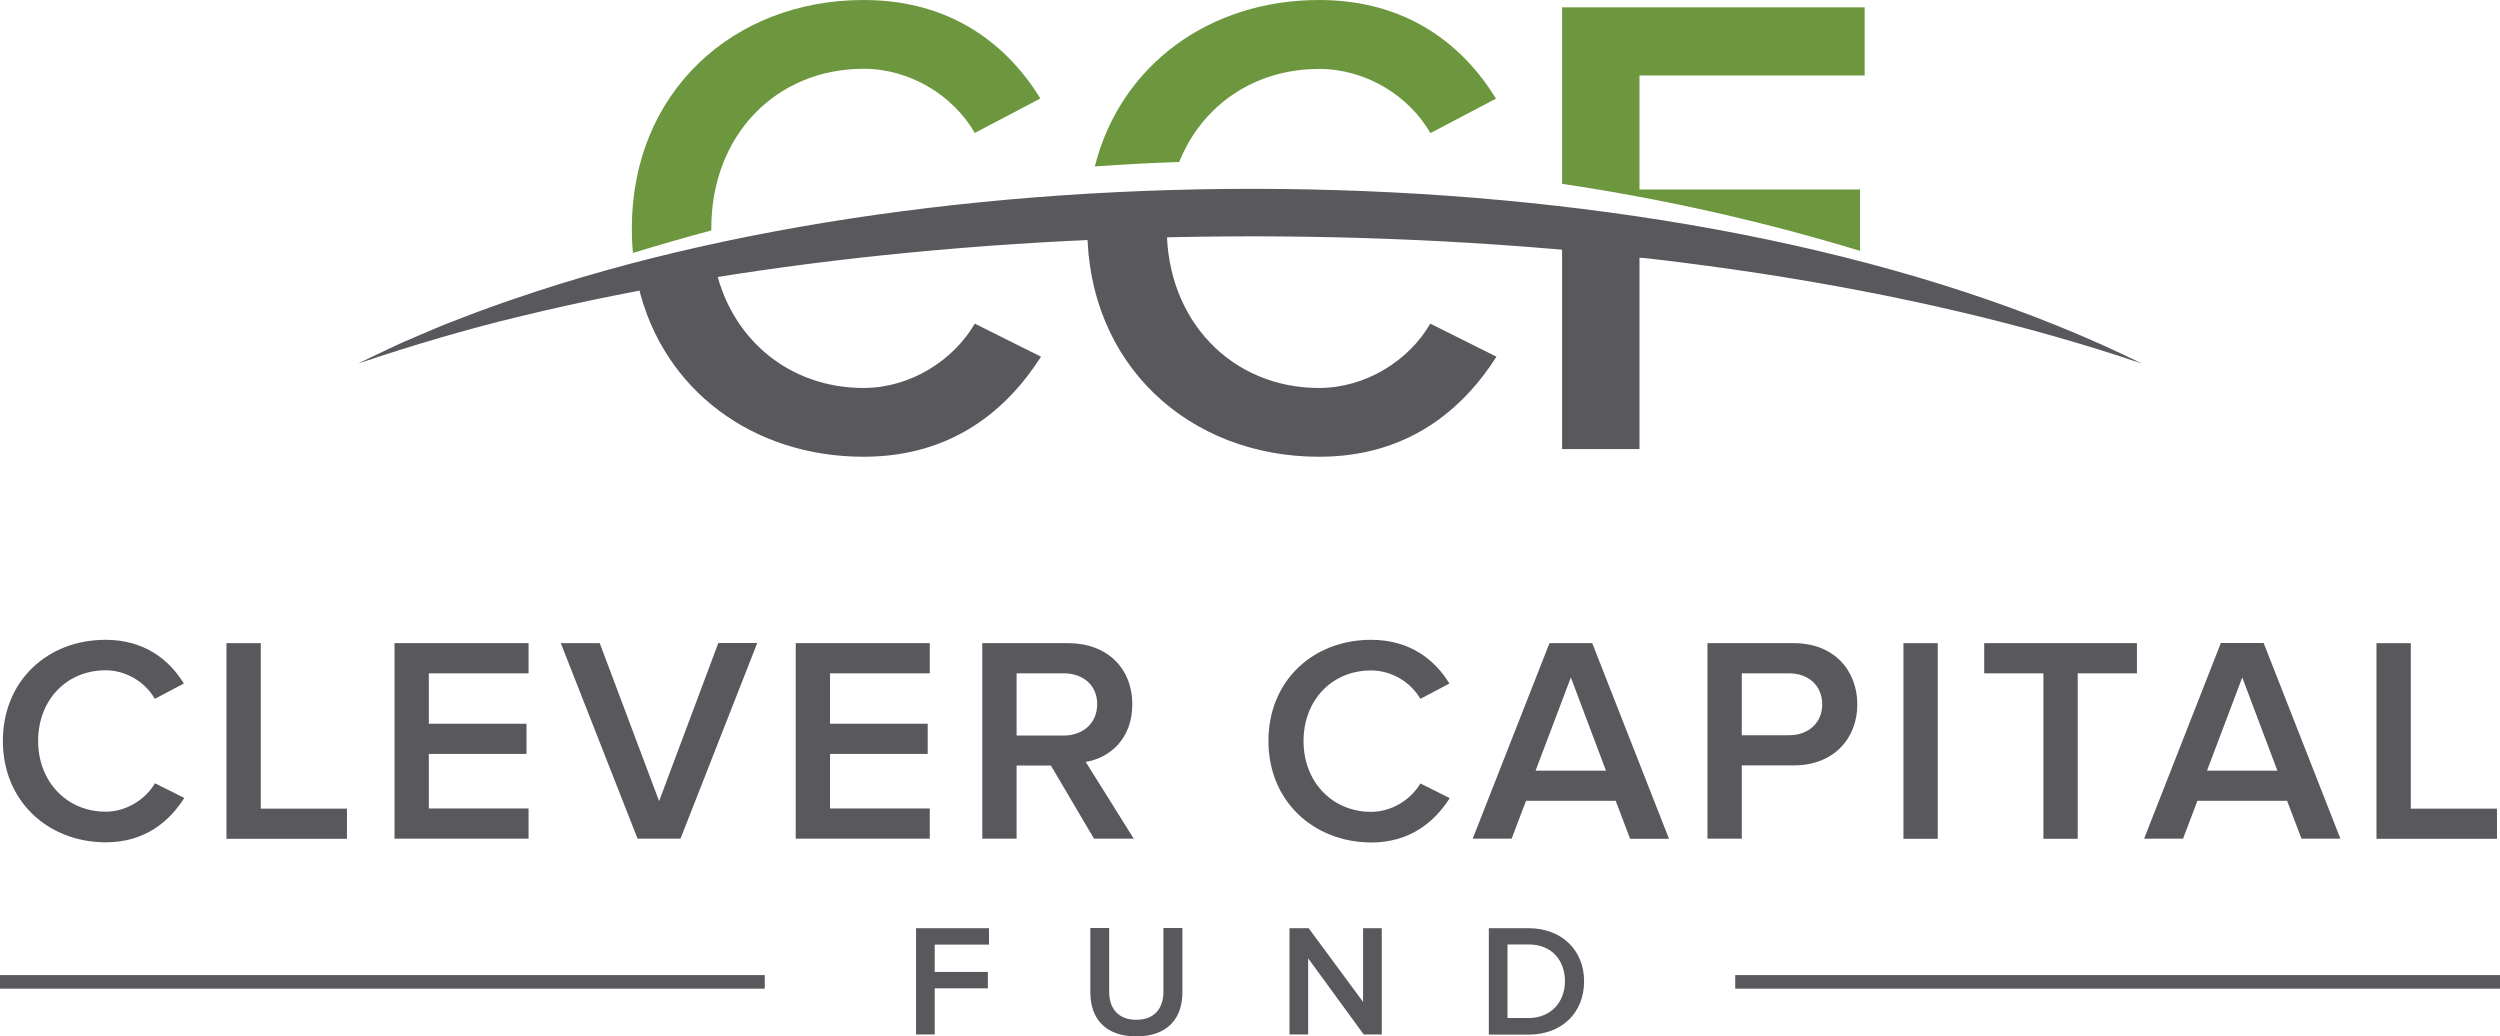
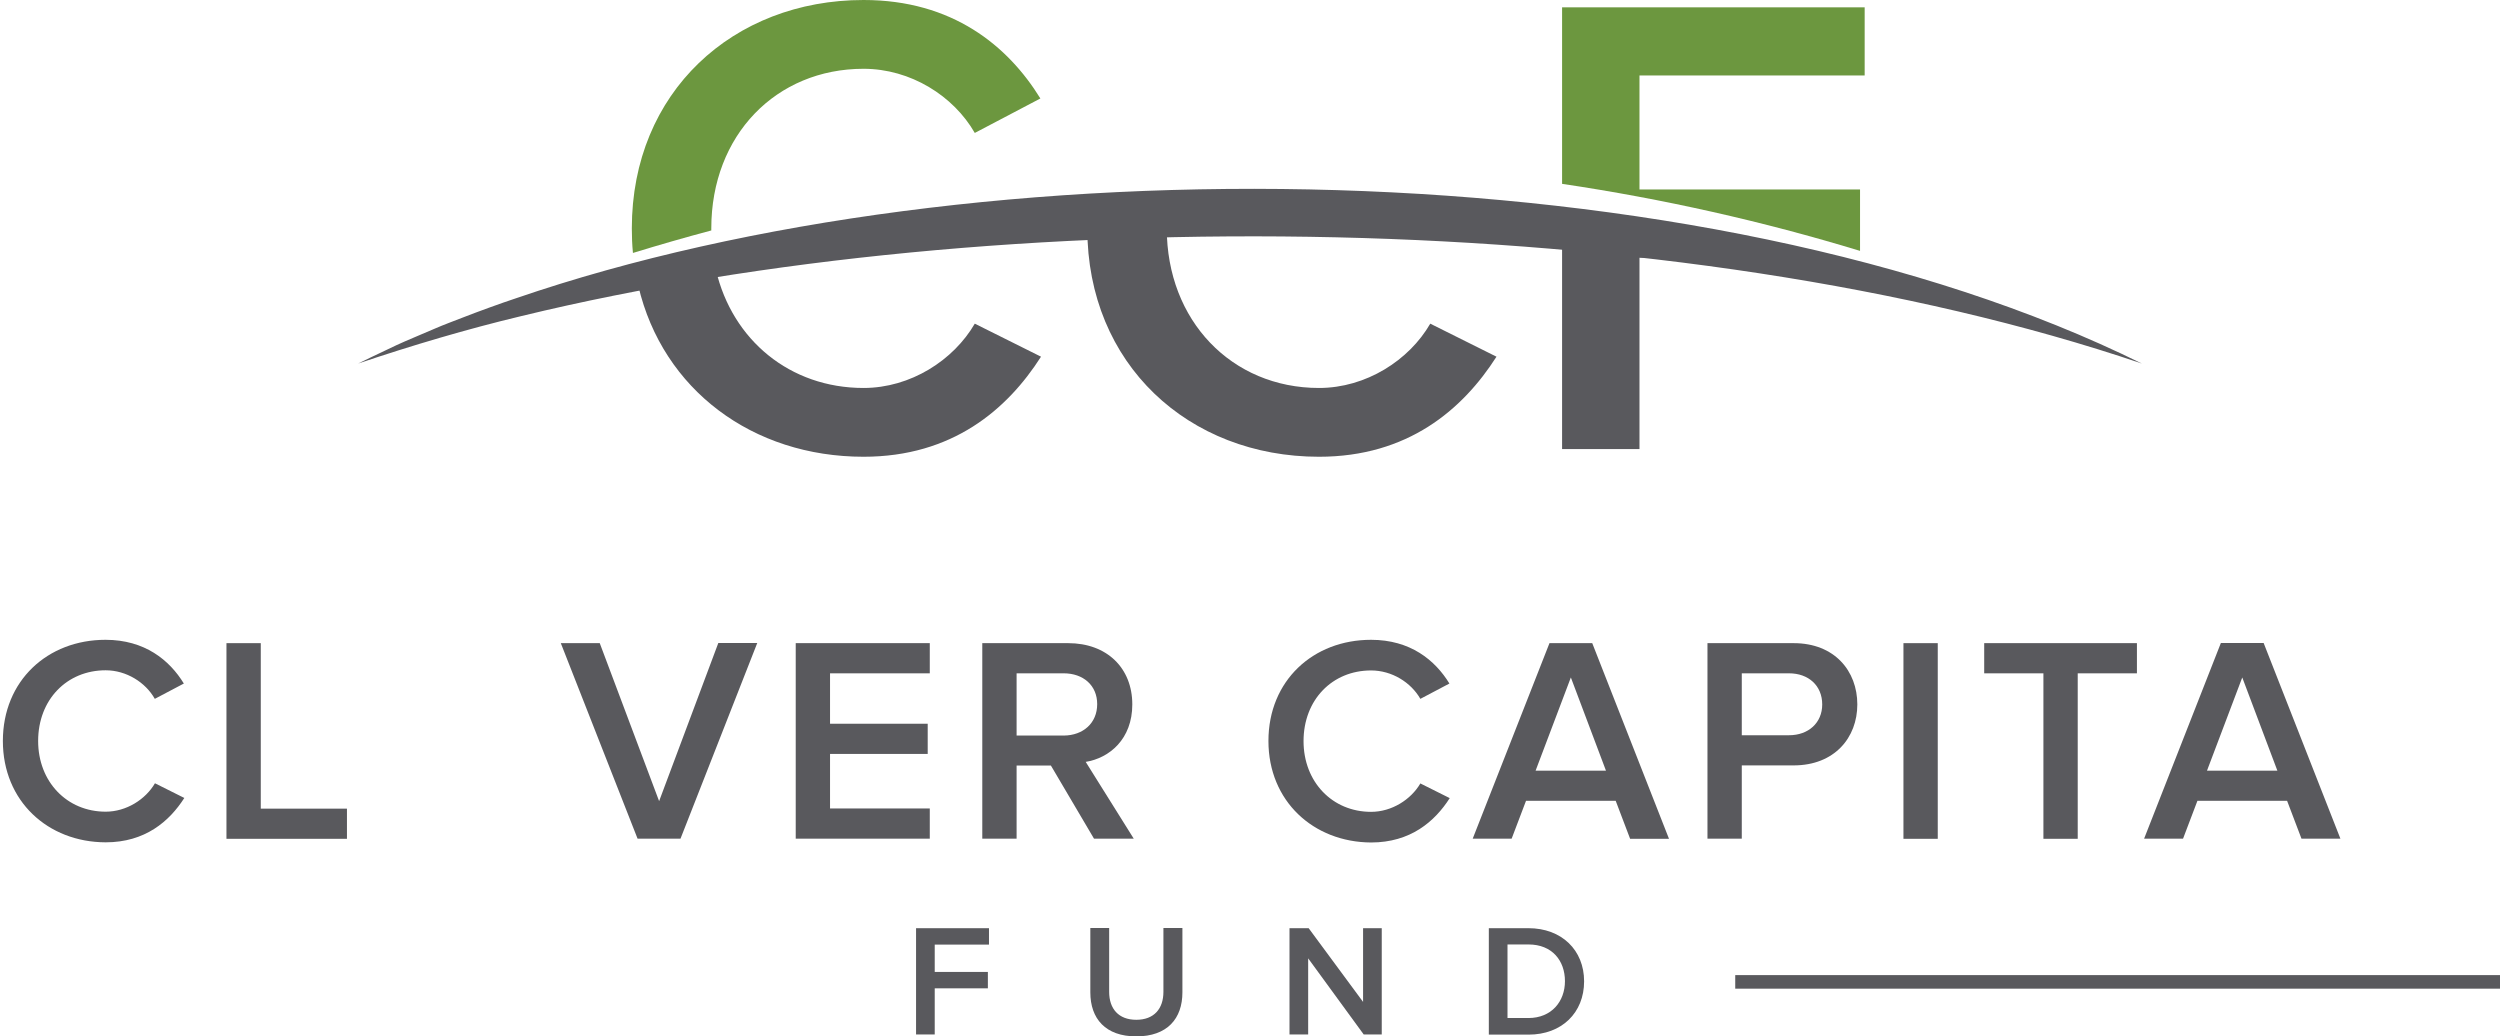
<svg xmlns="http://www.w3.org/2000/svg" version="1.1" x="0px" y="0px" viewBox="0 0 1566.5 649.4" style="enable-background:new 0 0 1566.5 649.4;" xml:space="preserve">
  <style type="text/css"> .st0{fill:#59595D;} .st1{fill-rule:evenodd;clip-rule:evenodd;fill:#59595D;} .st2{fill:#6C973F;} </style>
  <g id="Layer_2">
    <g>
      <g>
        <path class="st0" d="M1.8,464.3c0-37.9,28.1-63.4,64.3-63.4c24.6,0,40.1,12.7,49.1,27.4L97,437.9C91.2,427.6,79.2,420,66.2,420 c-24.3,0-42.3,18.4-42.3,44.3c0,25.5,18,44.3,42.3,44.3c13,0,25-7.7,30.9-17.8l18.4,9.2c-9.4,14.7-24.6,27.8-49.3,27.8 C30,527.7,1.8,502,1.8,464.3z" />
        <path class="st0" d="M141.9,525.5V403h21.5v103.7h54v18.9H141.9z" />
-         <path class="st0" d="M247.2,525.5V403h84v18.9h-62.5v31.6h61.2v18.9h-61.2v34.2h62.5v18.9H247.2z" />
        <path class="st0" d="M399.5,525.5L351.4,403h24.4L413,502l37.1-99.1h24.4l-48.1,122.6H399.5z" />
        <path class="st0" d="M498.6,525.5V403h84v18.9h-62.5v31.6h61.2v18.9h-61.2v34.2h62.5v18.9H498.6z" />
        <path class="st0" d="M685.5,525.5l-27-45.8H637v45.8h-21.5V403h53.8c24.3,0,40.2,15.6,40.2,38.4c0,21.7-14.3,33.6-29.2,36 l30.1,48.1H685.5z M687.5,441.2c0-11.8-8.8-19.3-21-19.3H637v39h29.6C678.7,460.8,687.5,453.1,687.5,441.2z" />
        <path class="st0" d="M794.8,464.3c0-37.9,28.1-63.4,64.3-63.4c24.6,0,40.1,12.7,49.1,27.4l-18.2,9.6 c-5.9-10.3-17.8-17.8-30.9-17.8c-24.3,0-42.3,18.4-42.3,44.3c0,25.5,18,44.3,42.3,44.3c13,0,25-7.7,30.9-17.8l18.4,9.2 c-9.4,14.7-24.6,27.8-49.3,27.8C823,527.7,794.8,502,794.8,464.3z" />
        <path class="st0" d="M1021.4,525.5l-9-23.7h-56.2l-9,23.7h-24.4L970.9,403h26.8l48.1,122.6H1021.4z M984.3,424.5l-22.1,58.4h44.1 L984.3,424.5z" />
        <path class="st0" d="M1069.9,525.5V403h54c25.7,0,39.9,17.5,39.9,38.4c0,20.8-14.3,38.2-39.9,38.2h-32.5v45.9H1069.9z M1141.8,441.4c0-11.8-8.6-19.5-20.8-19.5h-29.6v38.8h29.6C1133.2,460.7,1141.8,452.9,1141.8,441.4z" />
        <path class="st0" d="M1192.7,525.5V403h21.5v122.6H1192.7z" />
        <path class="st0" d="M1280.4,525.5V421.9h-37.1V403h95.7v18.9h-37.1v103.7H1280.4z" />
        <path class="st0" d="M1442.1,525.5l-9-23.7h-56.2l-9,23.7h-24.4l48.1-122.6h26.8l48.1,122.6H1442.1z M1405,424.5l-22.1,58.4h44.1 L1405,424.5z" />
-         <path class="st0" d="M1489.1,525.5V403h21.5v103.7h54v18.9H1489.1z" />
      </g>
      <g>
        <path class="st0" d="M574,648.2v-66.6h45.7v10.3h-34V609h33.3v10.3h-33.3v28.9H574z" />
        <path class="st0" d="M683.2,621.8v-40.3H695v40c0,10.6,5.9,17.5,17,17.5s17-6.9,17-17.5v-40h11.9v40.3c0,16.5-9.5,27.6-28.9,27.6 C692.7,649.4,683.2,638.3,683.2,621.8z" />
        <path class="st0" d="M854.5,648.2l-34.8-47.7v47.7H808v-66.6h12l34.1,46.2v-46.2h11.7v66.6H854.5z" />
        <path class="st0" d="M932.9,648.2v-66.6h24.8c20.9,0,34.9,13.8,34.9,33.3c0,19.7-14,33.4-34.8,33.4H932.9z M980.6,614.8 c0-12.8-8-23-22.8-23h-13.2v46.1h13.1C972.2,637.9,980.6,627.5,980.6,614.8z" />
      </g>
      <g>
-         <rect y="611" class="st1" width="479.2" height="8.5" />
        <rect x="1087.3" y="611" class="st1" width="479.2" height="8.5" />
      </g>
      <g>
        <g>
          <path class="st2" d="M445.7,144.4c0-0.4,0-0.9,0-1.3c0-58.5,40.7-100,95.4-100c29.5,0,56.4,17,69.7,40.2l41.1-21.6 C631.5,28.6,596.7,0,541.1,0c-81.7,0-145.2,57.7-145.2,143.1c0,5.2,0.2,10.3,0.7,15.4C412.9,153.5,429.2,148.8,445.7,144.4z" />
          <path class="st2" d="M1165.5,157.2v-38.5h-138.2V47.3h141.1V4.6H978.8v110.6C1042,124.6,1104.4,138.6,1165.5,157.2z" />
-           <path class="st2" d="M738.9,101.5c14.3-35.6,47.1-58.3,87.7-58.3c29.5,0,56.4,17,69.7,40.2l41.1-21.6C917,28.6,882.1,0,826.5,0 c-68.6,0-124.4,40.7-140.5,104.3C703.6,103,721.2,102.1,738.9,101.5z" />
          <path class="st0" d="M541.1,243.1c-46.1,0-82.2-30-92.5-73.9c-16.2,3.1-32.4,6.5-48.6,10.1c15.3,64.9,71.6,106.9,141.1,106.9 c55.6,0,90-29.5,111.2-62.7l-41.5-20.7C597.5,225.7,570.6,243.1,541.1,243.1z" />
          <path class="st0" d="M978.8,148.3v133.1h48.5V161.4h46.1C1042,156.2,1010.4,151.8,978.8,148.3z" />
          <path class="st0" d="M826.5,243.1c-54.8,0-95.4-42.3-95.4-100c0-1.7,0-3.4,0.1-5.1c-16.6,0.5-33.2,1.2-49.9,2.2c0,1,0,1.9,0,2.9 c0,85.1,63.5,143.1,145.2,143.1c55.6,0,90-29.5,111.2-62.7l-41.5-20.7C883,225.7,856,243.1,826.5,243.1z" />
        </g>
        <path class="st0" d="M1342.1,227.8C1051,129,625.2,125.6,326.9,198c-34.3,8.2-69,18.5-102.5,29.8c0,0,8-3.9,8-3.9 c4.1-2,12.1-5.7,16.2-7.7c4.6-2.2,19.6-8.4,24.6-10.6c4.3-1.9,12.1-4.8,16.7-6.6c9.2-3.6,24-9,33.7-12.2 C612.1,87.8,1066.5,91.7,1342.1,227.8L1342.1,227.8z" />
      </g>
    </g>
  </g>
  <g id="Layer_1"> </g>
</svg>